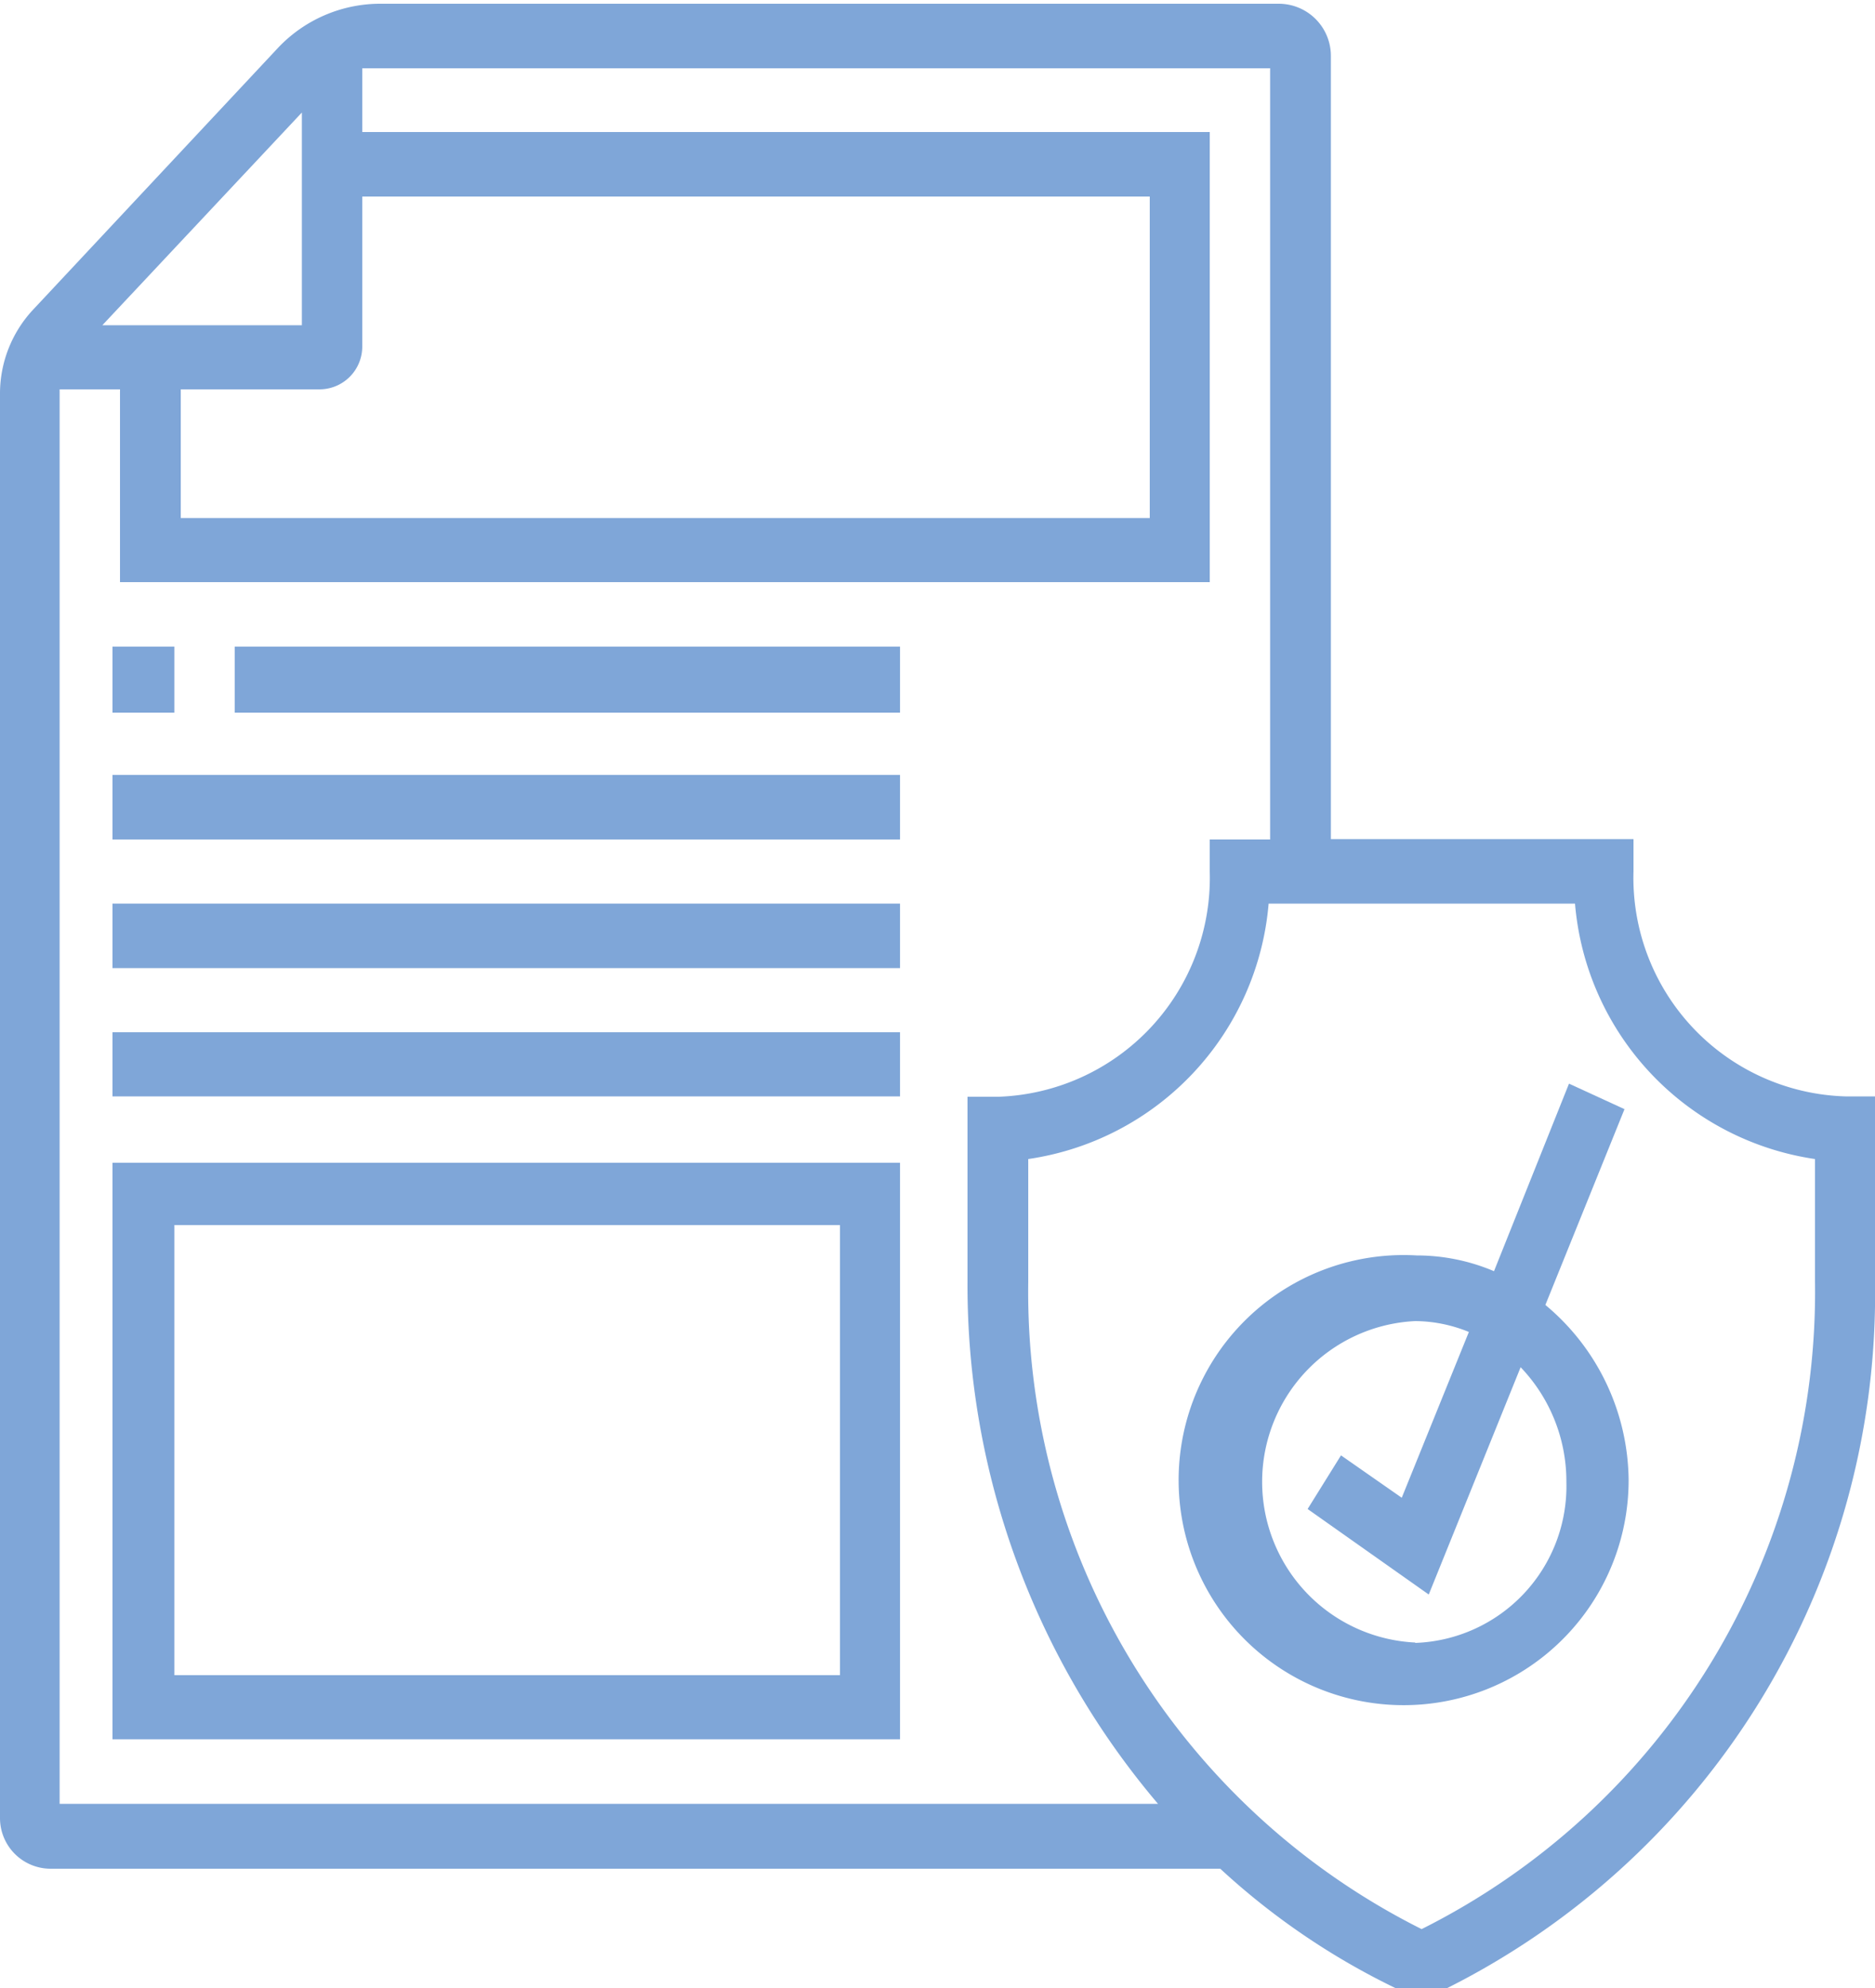
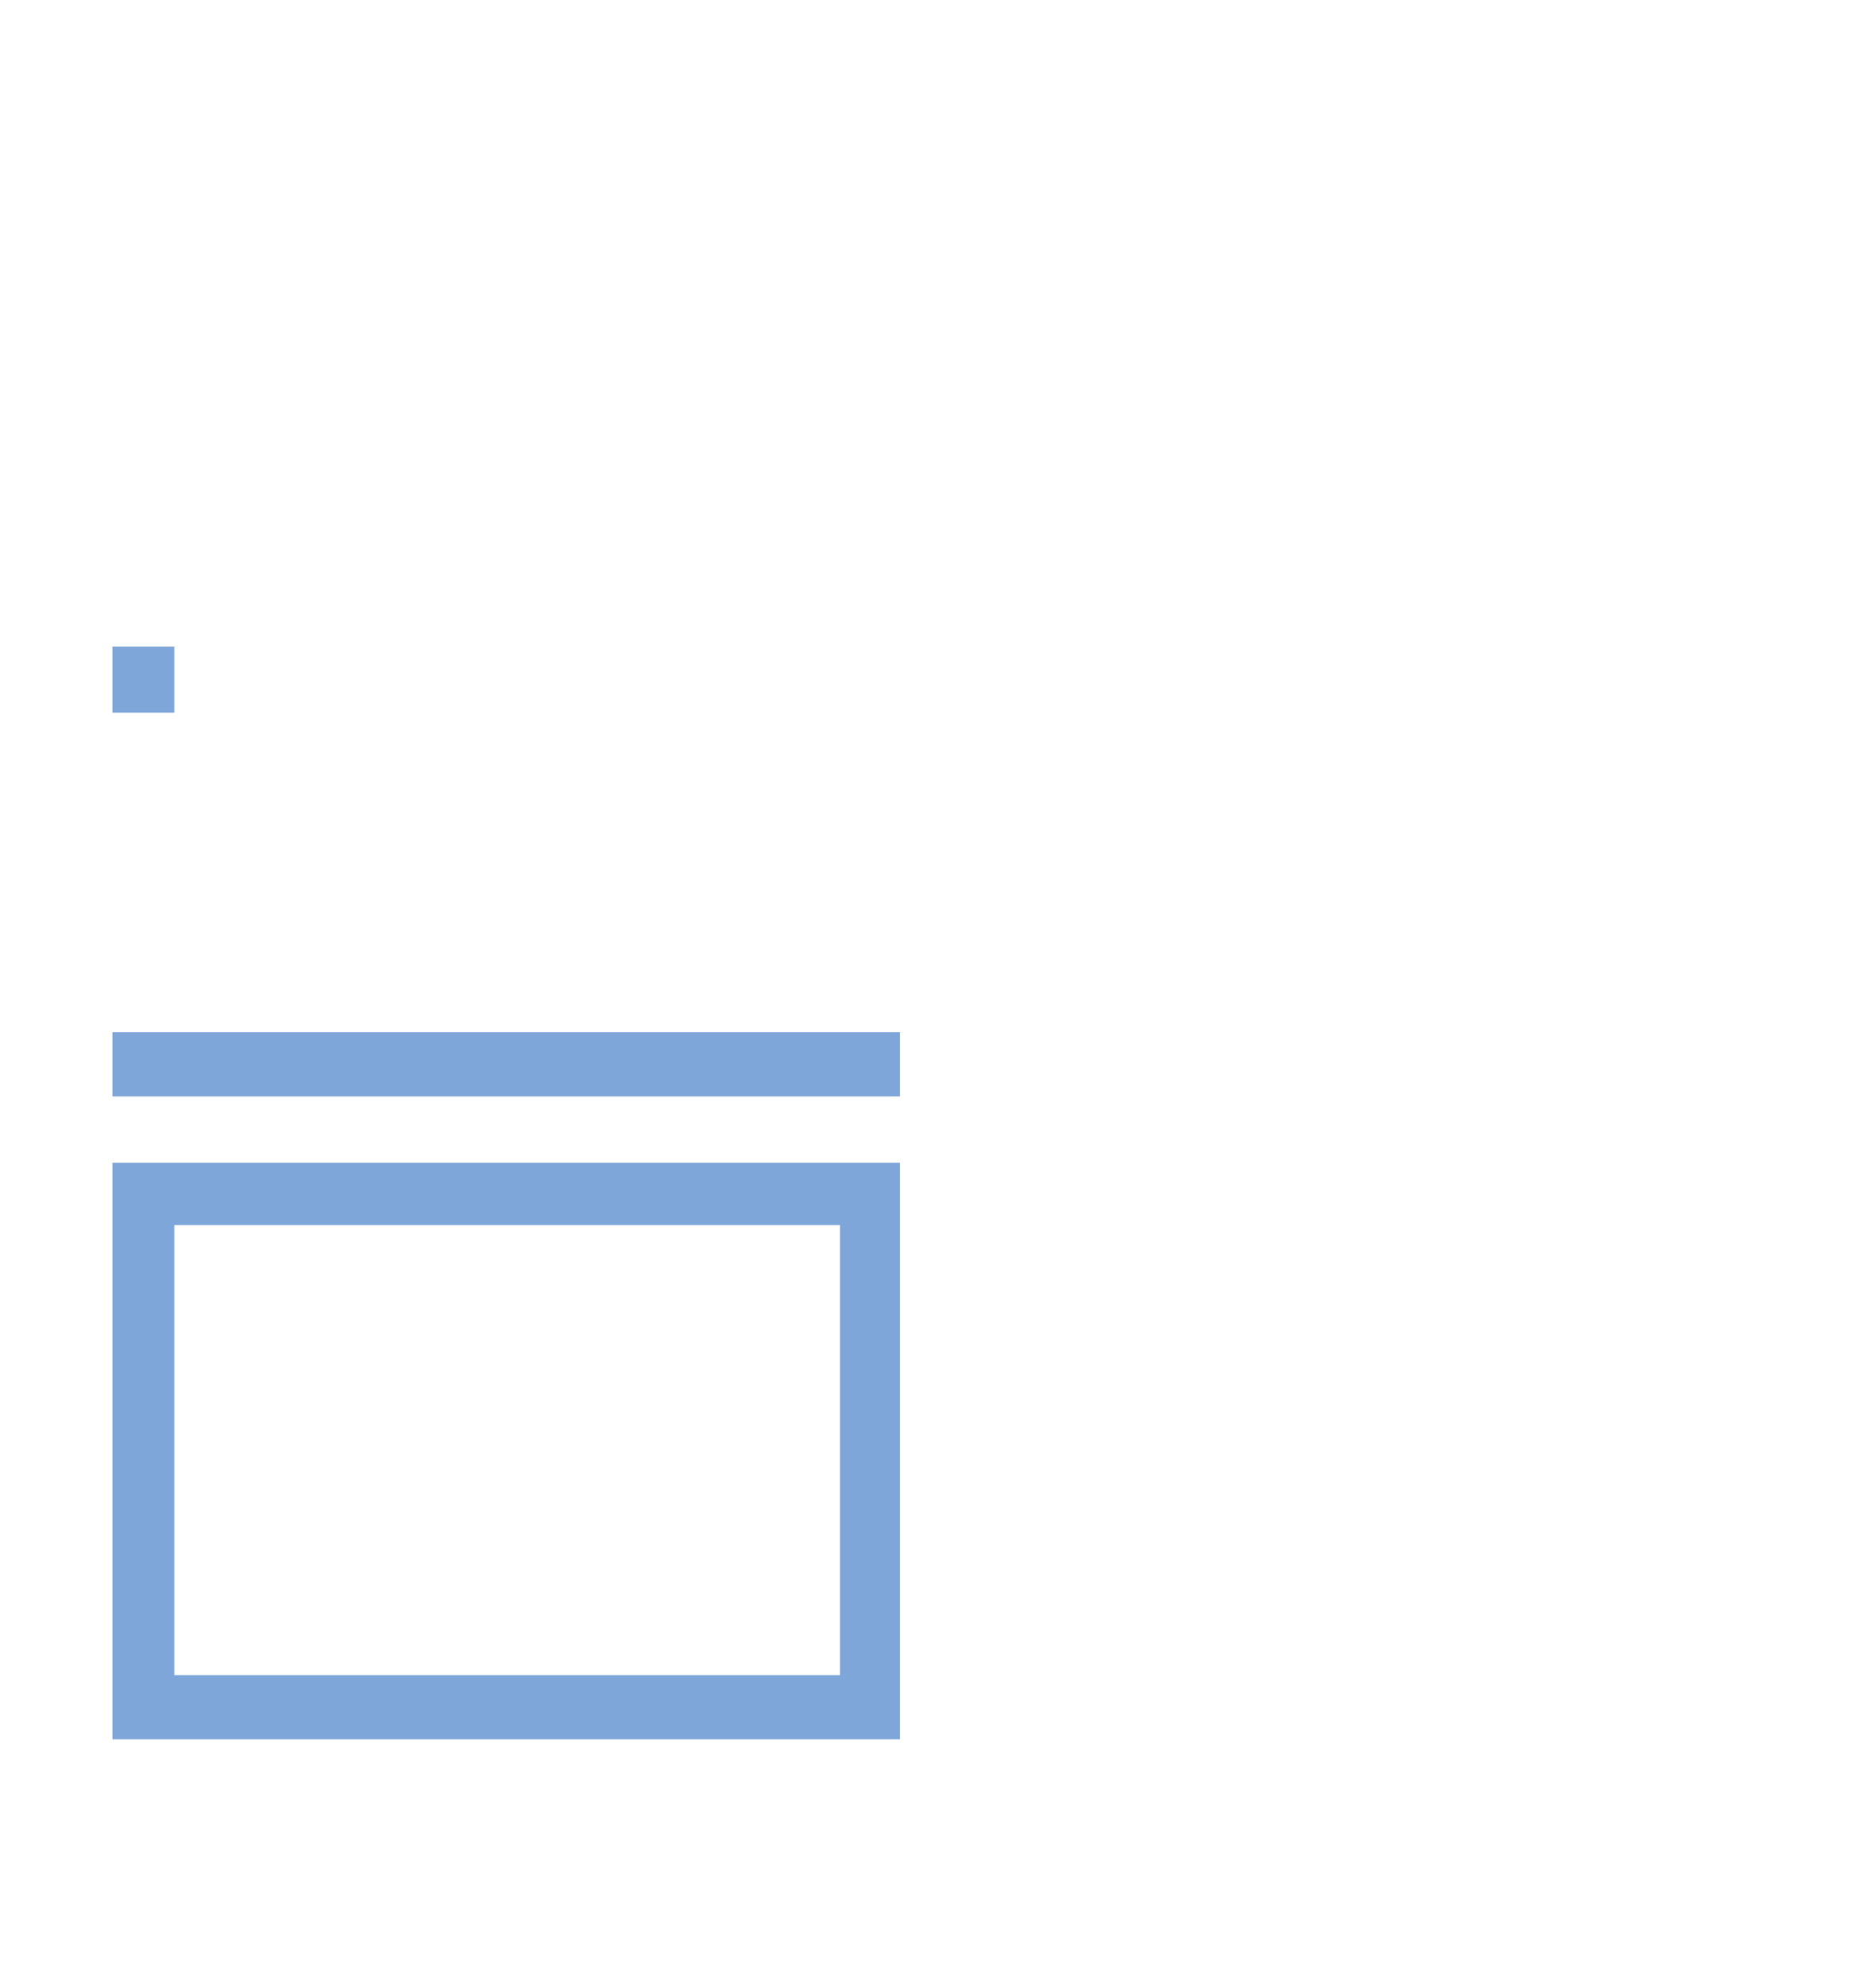
<svg xmlns="http://www.w3.org/2000/svg" id="Слой_1" data-name="Слой 1" viewBox="0 0 50 53">
  <defs>
    <style>.cls-1{fill:#7fa6d8;}</style>
  </defs>
-   <path class="cls-1" d="M49.21,29.23a5.83,5.83,0,0,1-5.65-6v-.86H35.49V1.49A1.39,1.39,0,0,0,34.1.1h-24A3.75,3.75,0,0,0,7.41,1.28l-6.55,7A3.28,3.28,0,0,0,0,10.47v38a1.35,1.35,0,0,0,1.36,1.35H32.54a19.18,19.18,0,0,0,5.05,3.36l.32.15.32-.15A20.7,20.7,0,0,0,50,34.17V29.23ZM2.73,8.67,8.05,3V8.67Zm2.09,1.71h3.7A1.14,1.14,0,0,0,9.66,9.24v-4h21v8.57H4.82Zm-3.23,0H3.2v5.14H32.26v-12H9.66V1.82H33.87V22.38H32.26v.86a5.84,5.84,0,0,1-5.65,6H25.8v4.94a21.36,21.36,0,0,0,5.08,13.91H1.59ZM48.4,34.17A19,19,0,0,1,37.91,51.43,19,19,0,0,1,27.42,34.17V30.9a7.52,7.52,0,0,0,6.41-6.81H42A7.52,7.52,0,0,0,48.4,30.9v3.27Z" />
-   <path class="cls-1" d="M41.21,34.79l2.11-5.22-1.48-.68-2,5a5.27,5.27,0,0,0-2.06-.42,6,6,0,1,0,5.65,6A6.14,6.14,0,0,0,41.21,34.79Zm-3.47,9a4.29,4.29,0,0,1,0-8.57,3.84,3.84,0,0,1,1.43.29l-1.79,4.42L35.76,38.8l-.89,1.43,3.23,2.28,2.45-6.06a4.4,4.4,0,0,1,1.22,3.06A4.18,4.18,0,0,1,37.74,43.8Z" />
  <path class="cls-1" d="M3,46.37H24V31H3ZM4.65,32.66H22.4v12H4.65Z" />
-   <path class="cls-1" d="M6.26,17.24H24V19H6.26Z" />
  <path class="cls-1" d="M3,17.24H4.65V19H3Z" />
-   <path class="cls-1" d="M3,20.66H24v1.72H3Z" />
-   <path class="cls-1" d="M3,24.09H24v1.72H3Z" />
  <path class="cls-1" d="M3,27.52H24v1.71H3Z" />
</svg>